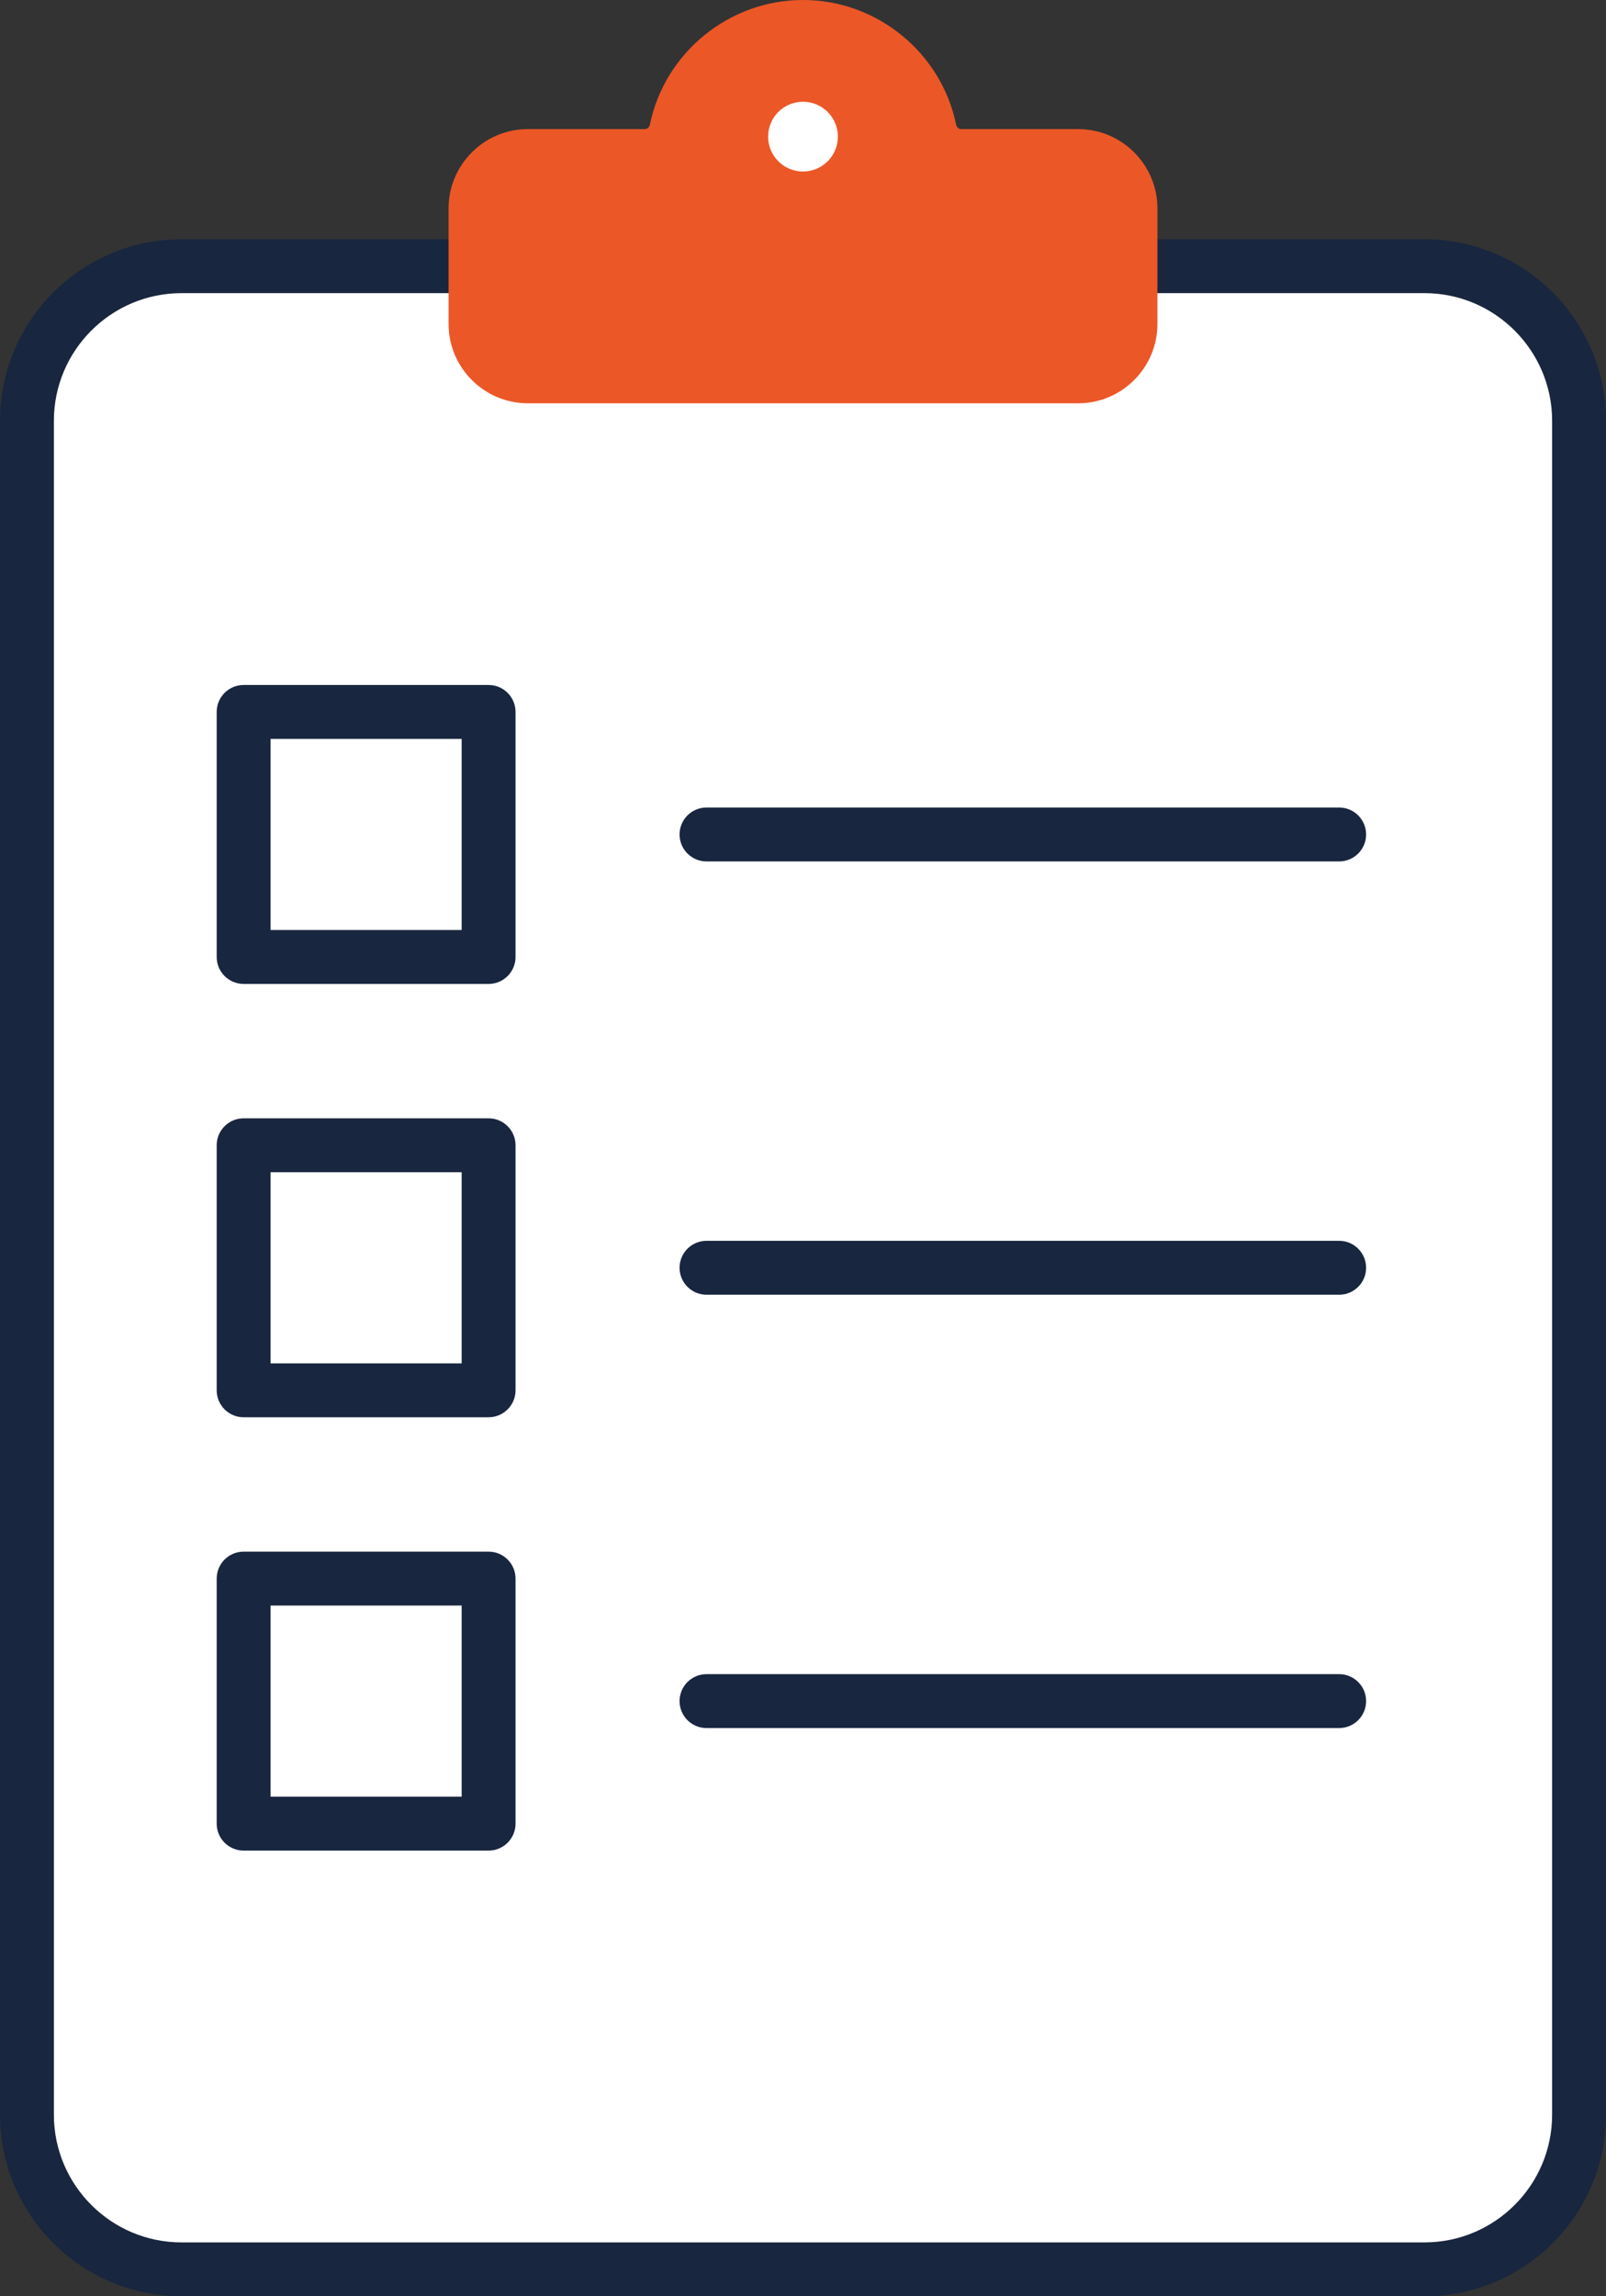
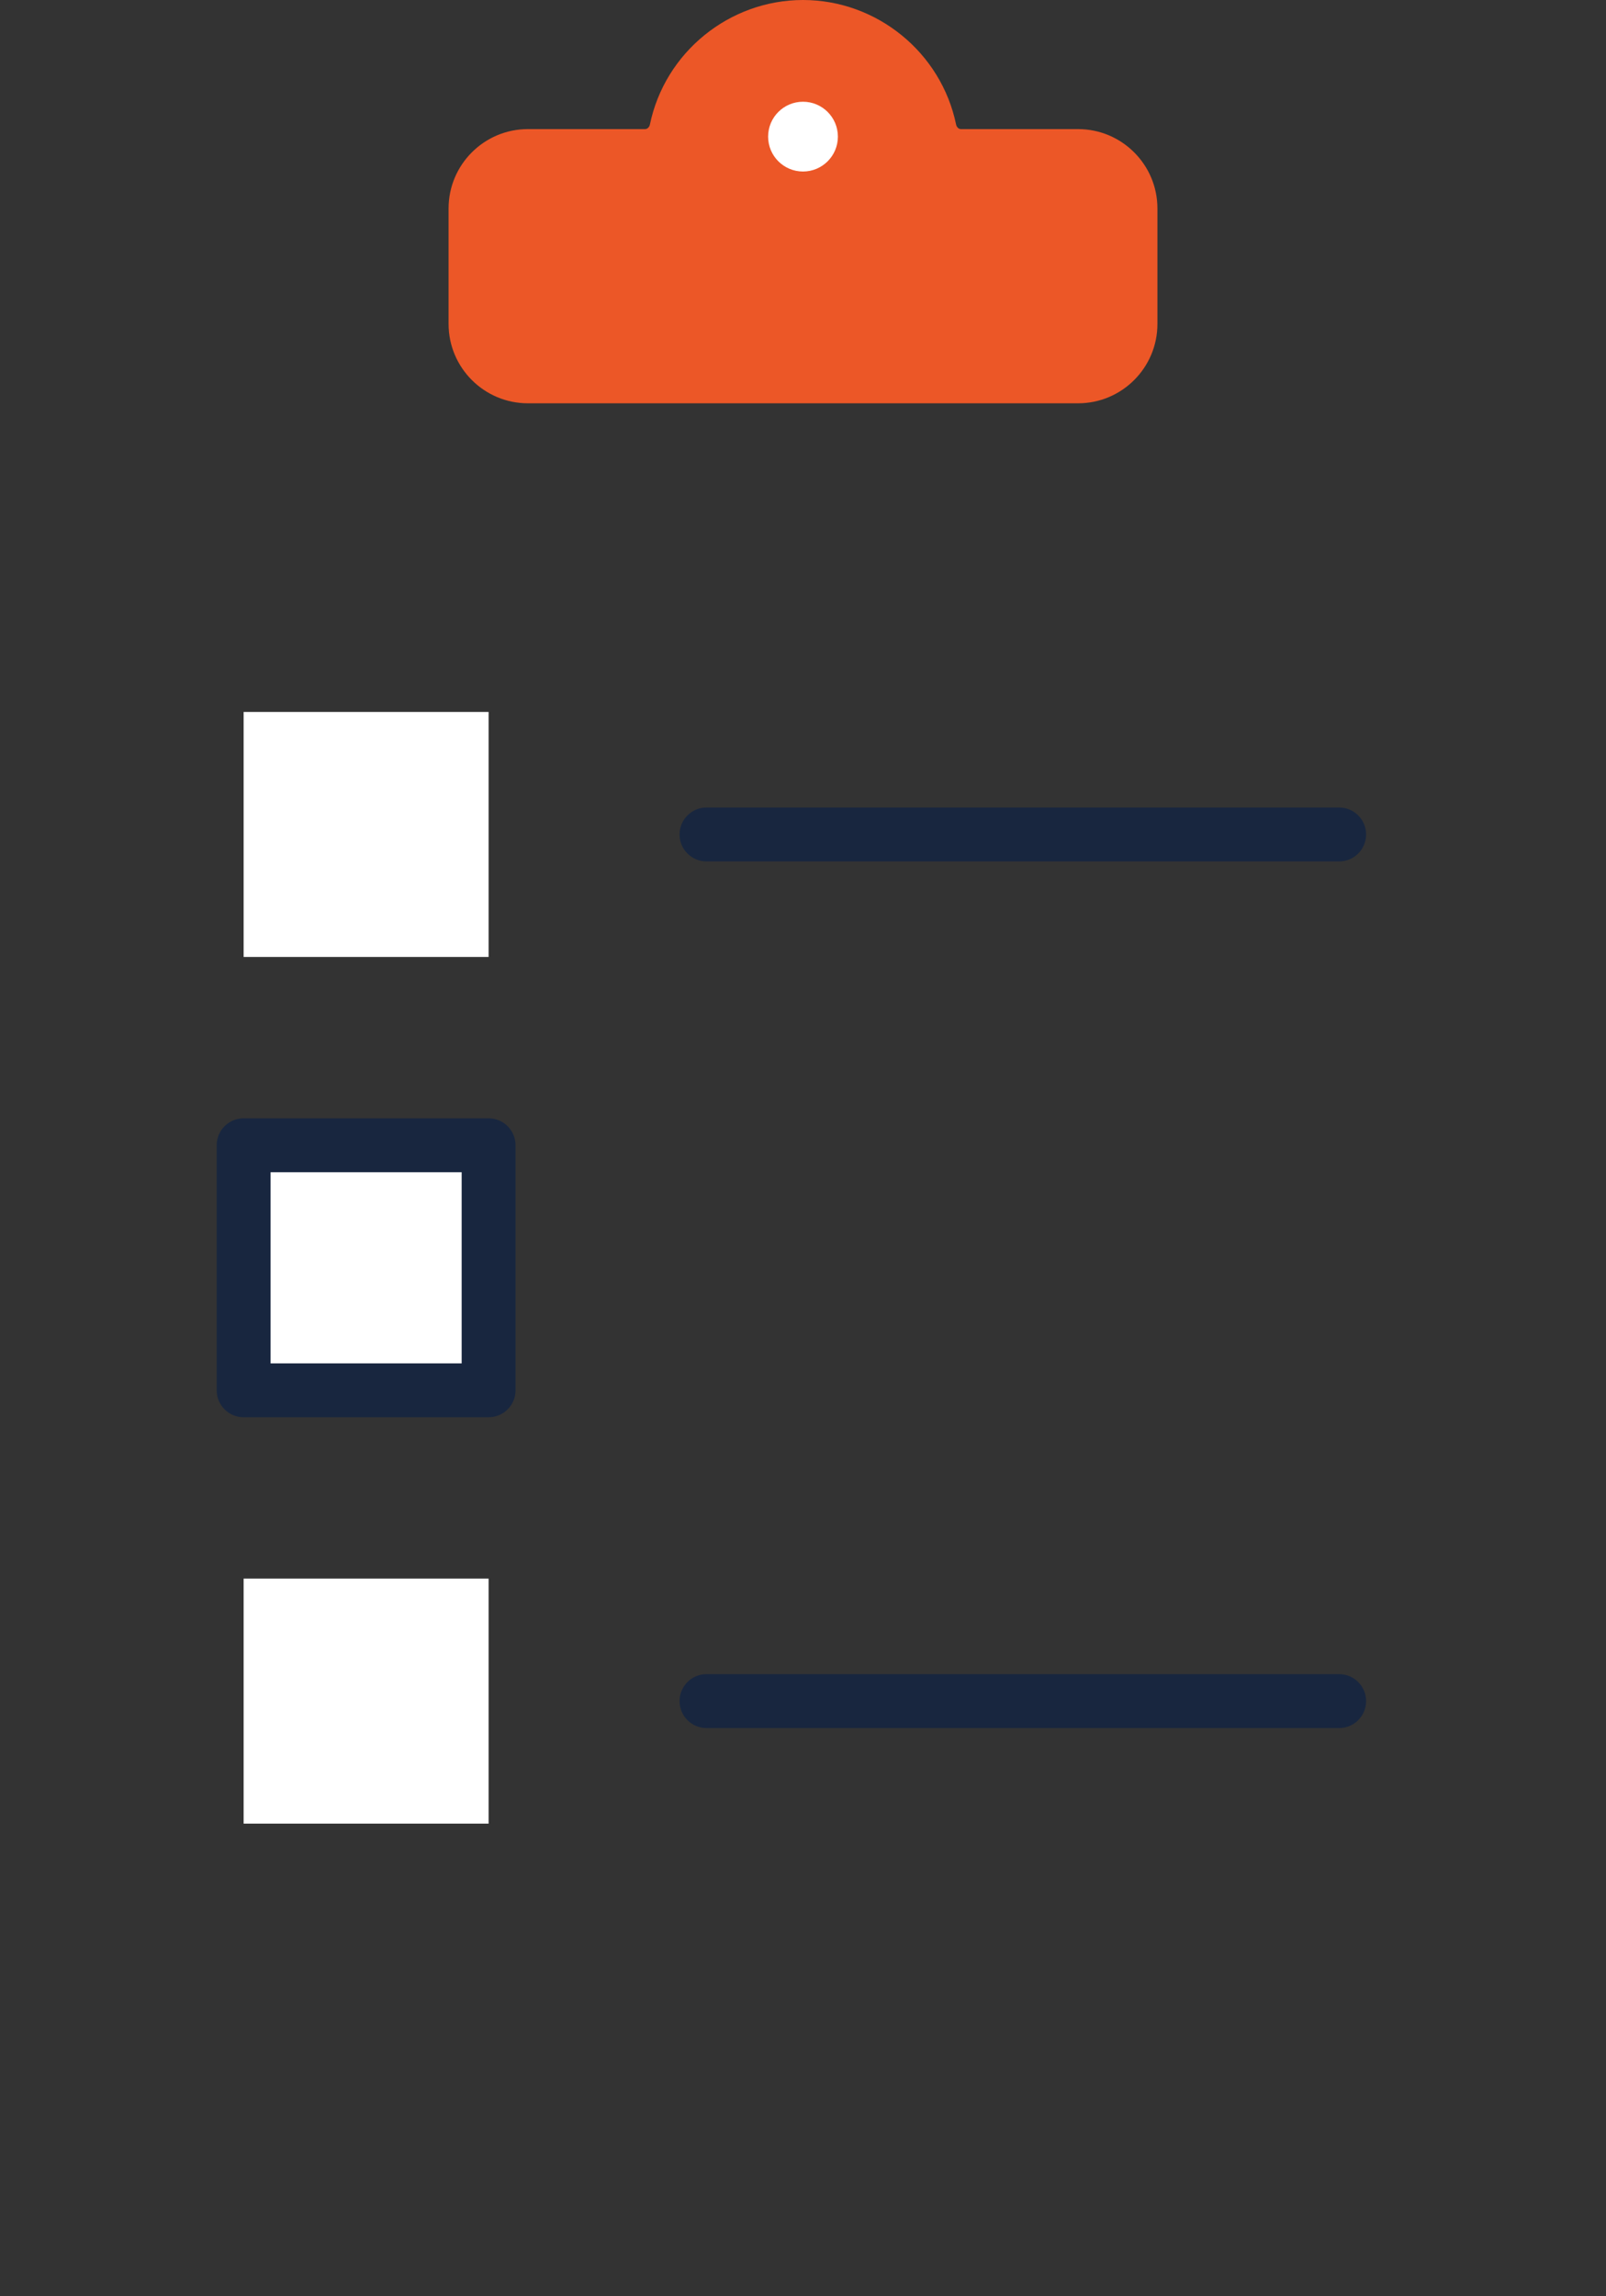
<svg xmlns="http://www.w3.org/2000/svg" id="a" data-name="Layer 1" viewBox="0 0 447.06 639.02">
  <rect x="0" y="0" width="447.06" height="639.02" fill="#333333" stroke="none" />
  <defs>
    <style>      .b {        fill: #fff;      }      .c {        fill: #18263f;      }      .d {        fill: #ec5727;      }    </style>
  </defs>
  <g>
-     <path class="c" d="M396.52,66.58H50.53C22.67,66.58,0,89.25,0,117.12v471.36c0,27.87,22.67,50.54,50.53,50.54H396.52c27.87,0,50.54-22.67,50.54-50.54V117.12c0-27.87-22.67-50.54-50.54-50.54Zm35.54,521.9c0,19.6-15.94,35.54-35.54,35.54H50.53c-19.59,0-35.53-15.94-35.53-35.54V117.12c0-19.6,15.94-35.54,35.53-35.54H396.52c19.6,0,35.54,15.94,35.54,35.54v471.36Z" />
-     <path class="b" d="M432.06,117.12v471.36c0,19.6-15.94,35.54-35.54,35.54H50.53c-19.59,0-35.53-15.94-35.53-35.54V117.12c0-19.6,15.94-35.54,35.53-35.54H396.52c19.6,0,35.54,15.94,35.54,35.54Z" />
-   </g>
+     </g>
  <path class="c" d="M372.78,239.72H196.67c-4.14,0-7.5-3.36-7.5-7.5s3.36-7.5,7.5-7.5h176.11c4.14,0,7.5,3.36,7.5,7.5s-3.36,7.5-7.5,7.5Z" />
  <path class="c" d="M372.78,480.89H196.67c-4.14,0-7.5-3.36-7.5-7.5s3.36-7.5,7.5-7.5h176.11c4.14,0,7.5,3.36,7.5,7.5s-3.36,7.5-7.5,7.5Z" />
-   <path class="c" d="M372.78,360.3H196.67c-4.14,0-7.5-3.36-7.5-7.5s3.36-7.5,7.5-7.5h176.11c4.14,0,7.5,3.36,7.5,7.5s-3.36,7.5-7.5,7.5Z" />
  <g>
    <path class="d" d="M300.12,43.44h-32.6c-4.27,0-7.85-3.06-8.72-7.24-3.39-16.38-17.89-28.69-35.28-28.69s-31.89,12.31-35.28,28.69c-.86,4.18-4.44,7.24-8.72,7.24h-32.6c-8.05,0-14.57,6.52-14.57,14.57v32.16c0,8.05,6.52,14.57,14.57,14.57h153.18c8.05,0,14.57-6.52,14.57-14.57V58c0-8.05-6.52-14.57-14.57-14.57Z" />
    <path class="d" d="M300.12,112.23H146.94c-12.17,0-22.07-9.9-22.07-22.07V58c0-12.17,9.9-22.07,22.07-22.07h32.6c.76,0,1.25-.66,1.37-1.26C185.06,14.58,202.99,0,223.53,0s38.47,14.58,42.62,34.67c.13,.61,.61,1.26,1.37,1.26h32.6c12.17,0,22.07,9.9,22.07,22.07v32.16c0,12.17-9.9,22.07-22.07,22.07ZM146.94,50.94c-3.9,0-7.07,3.17-7.07,7.07v32.16c0,3.9,3.17,7.07,7.07,7.07h153.18c3.9,0,7.07-3.17,7.07-7.07V58c0-3.9-3.17-7.07-7.07-7.07h-32.6c-7.72,0-14.48-5.56-16.06-13.23-2.72-13.16-14.47-22.71-27.93-22.71s-25.21,9.55-27.93,22.71c-1.58,7.66-8.34,13.23-16.06,13.23h-32.6Z" />
  </g>
  <circle class="b" cx="223.53" cy="38.02" r="9.71" />
  <g>
    <rect class="b" x="67.82" y="198.12" width="68.19" height="68.19" />
-     <path class="c" d="M136.01,273.81H67.82c-4.14,0-7.5-3.36-7.5-7.5v-68.19c0-4.14,3.36-7.5,7.5-7.5h68.19c4.14,0,7.5,3.36,7.5,7.5v68.19c0,4.14-3.36,7.5-7.5,7.5Zm-60.69-15h53.19v-53.19h-53.19v53.19Z" />
  </g>
  <g>
    <rect class="b" x="67.82" y="318.71" width="68.19" height="68.19" />
    <path class="c" d="M136.01,394.4H67.82c-4.14,0-7.5-3.36-7.5-7.5v-68.19c0-4.14,3.36-7.5,7.5-7.5h68.19c4.14,0,7.5,3.36,7.5,7.5v68.19c0,4.14-3.36,7.5-7.5,7.5Zm-60.69-15h53.19v-53.19h-53.19v53.19Z" />
  </g>
  <g>
    <rect class="b" x="67.82" y="439.3" width="68.19" height="68.19" />
-     <path class="c" d="M136.01,514.99H67.82c-4.14,0-7.5-3.36-7.5-7.5v-68.19c0-4.14,3.36-7.5,7.5-7.5h68.19c4.14,0,7.5,3.36,7.5,7.5v68.19c0,4.14-3.36,7.5-7.5,7.5Zm-60.69-15h53.19v-53.19h-53.19v53.19Z" />
  </g>
</svg>